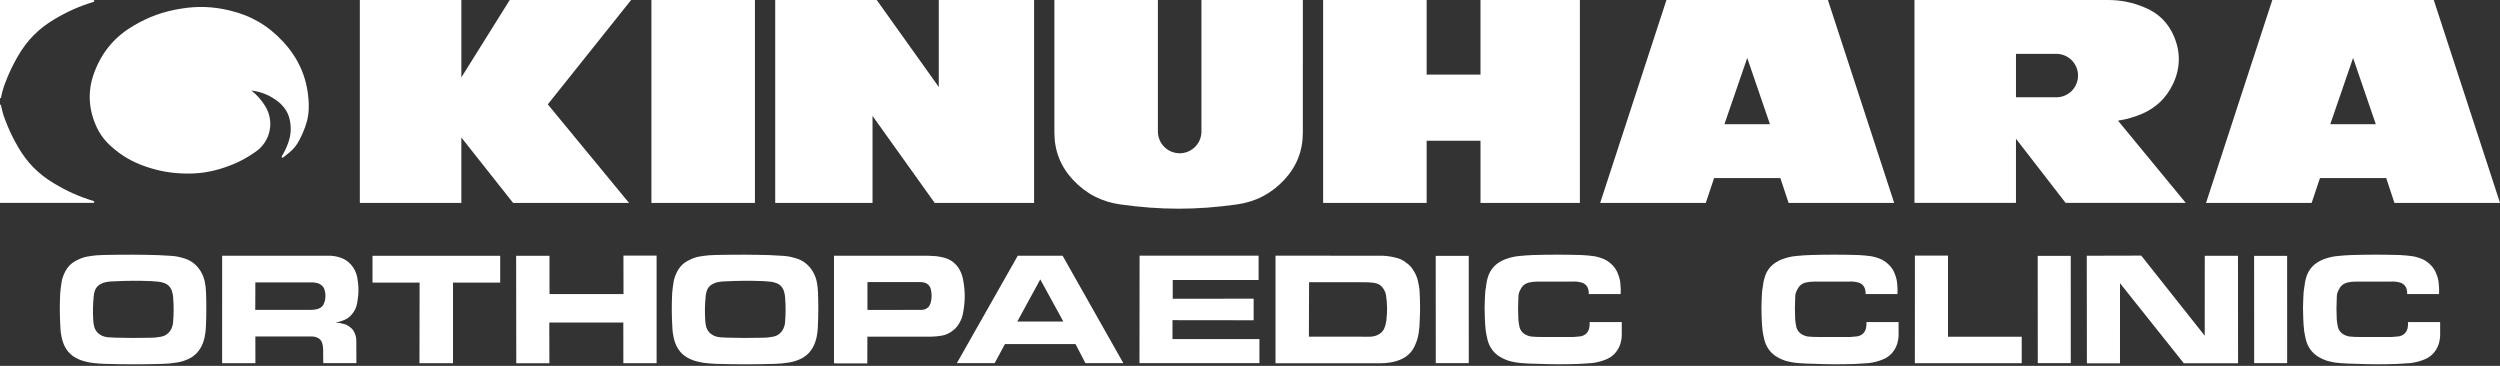
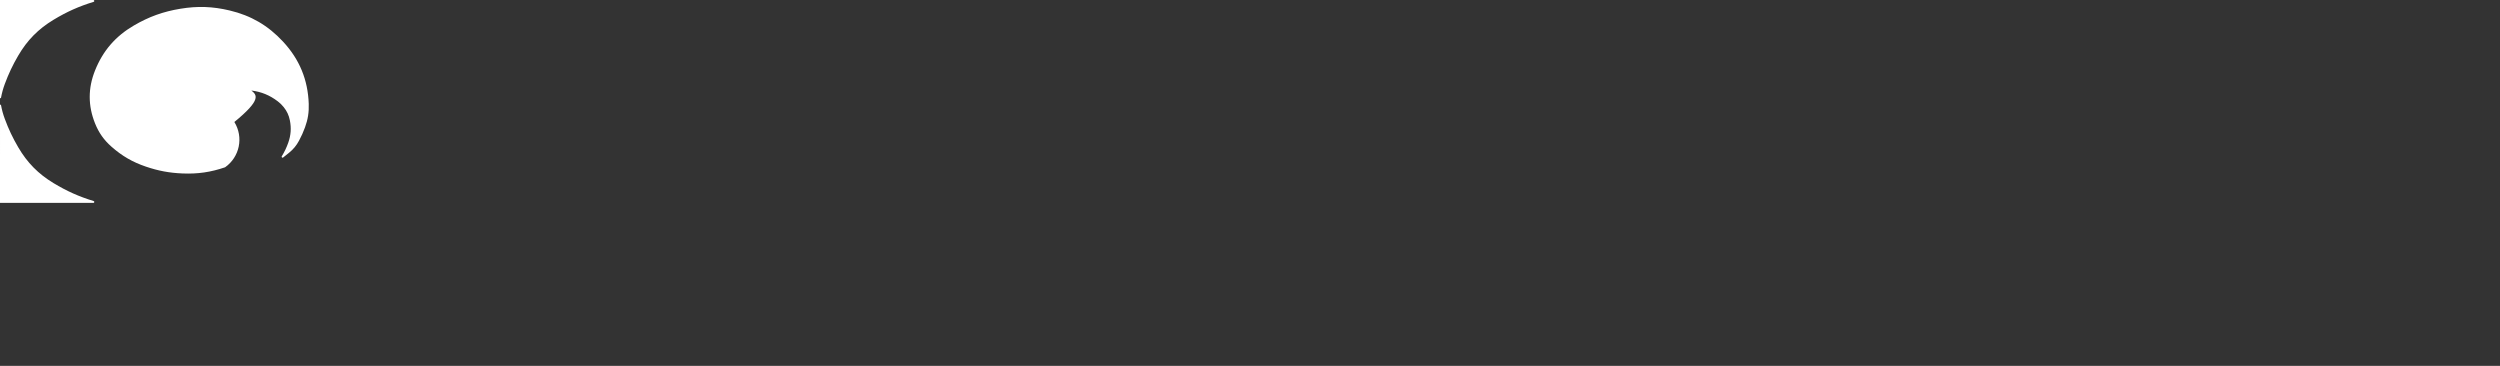
<svg xmlns="http://www.w3.org/2000/svg" version="1.1" x="0px" y="0px" width="410px" height="60px" viewBox="442.226 436 410 60" enable-background="new 442.226 436 410 60" xml:space="preserve">
  <rect x="442.226" y="436" width="410" height="60" fill="#333333" stroke="none" />
  <defs>
</defs>
-   <path fill="#FFFFFF" d="M442.226,469.275h15.298c0.085,0.009,0.16-0.053,0.169-0.137c0.008-0.075-0.036-0.143-0.108-0.165  c-2.425-0.743-4.397-1.625-6.568-2.936c-2.517-1.521-4.327-3.357-5.81-5.896c-0.909-1.556-1.562-2.938-2.189-4.628  c-0.29-0.783-0.478-1.466-0.63-2.288c-0.008-0.045-0.052-0.074-0.095-0.065c-0.039,0.007-0.067,0.041-0.067,0.081V469.275z   M483.449,450.844c1.648,0.211,3.002,0.764,4.325,1.77c0.386,0.293,0.681,0.581,0.983,0.958c0.528,0.661,0.842,1.332,1.007,2.163  c0.257,1.29,0.172,2.448-0.27,3.686c-0.291,0.813-0.607,1.475-1.057,2.212c-0.044,0.071-0.021,0.164,0.05,0.208  c0.055,0.033,0.121,0.03,0.171-0.01l0.983-0.786c0.698-0.571,1.195-1.172,1.623-1.967c0.399-0.743,0.692-1.395,0.983-2.187  c0.475-1.298,0.663-2.477,0.614-3.858c-0.138-3.96-1.514-7.293-4.207-10.198c-2.465-2.659-5.252-4.284-8.781-5.122  c-2.773-0.658-5.236-0.744-8.049-0.281c-2.838,0.466-5.169,1.307-7.654,2.758c-3.01,1.758-5.062,4.137-6.358,7.373  c-1.161,2.898-1.161,5.769,0,8.668c0.619,1.542,1.454,2.728,2.7,3.827c1.727,1.523,3.448,2.522,5.629,3.264  c2.045,0.697,3.862,1.036,6.021,1.125c2.492,0.104,4.62-0.205,6.98-1.012c1.898-0.65,3.426-1.431,5.065-2.59  c2.397-1.694,3.059-4.929,1.52-7.429C485.091,452.381,484.398,451.6,483.449,450.844 M442.226,436.001v16.033  c0,0.045,0.036,0.081,0.082,0.081c0.04,0,0.072-0.027,0.08-0.065c0.152-0.821,0.34-1.504,0.63-2.288  c0.627-1.689,1.281-3.071,2.189-4.627c1.483-2.541,3.292-4.377,5.81-5.897c2.17-1.311,4.143-2.193,6.568-2.936  c0.082-0.024,0.128-0.111,0.103-0.193c-0.022-0.071-0.09-0.116-0.164-0.107H442.226z" />
-   <path fill="#FFFFFF" d="M804.017,469.276h17.319l1.362-4.07h10.868l1.346,4.07h17.318L841.363,436h-26.479L804.017,469.276z   M828.132,445.505l3.727,10.868h-7.469L828.132,445.505z M789.579,455.787c1.443-0.226,2.641-0.568,3.985-1.139  c2.28-1.004,3.91-2.573,5.003-4.813c1.239-2.555,1.309-5.215,0.206-7.832c-0.936-2.23-2.513-3.808-4.743-4.745  c-2.077-0.88-3.989-1.266-6.246-1.259h-31.585v33.276h16.646v-10.523l8.143,10.523h19.701L789.579,455.787z M772.846,451.957v-7.125  h6.606h0.019c1.967,0.004,3.558,1.604,3.553,3.571c-0.005,1.968-1.604,3.558-3.571,3.554H772.846z M704.656,469.276h17.319  l1.363-4.07h10.868l1.345,4.07h17.319L742.003,436h-26.479L704.656,469.276z M728.772,445.505l3.727,10.868h-7.47L728.772,445.505z   M651.41,477.926v17.646h17.148c0.593,0.009,1.095-0.031,1.679-0.131c0.687-0.103,1.256-0.275,1.886-0.569  c1.018-0.491,1.73-1.234,2.177-2.272c0.291-0.652,0.466-1.235,0.583-1.94c0.114-0.75,0.168-1.389,0.179-2.147  c0.077-1.58,0.073-2.918-0.013-4.498c-0.024-0.651-0.103-1.199-0.26-1.832c-0.131-0.635-0.338-1.152-0.68-1.704  c-0.319-0.582-0.709-1.012-1.257-1.39c-0.584-0.469-1.182-0.742-1.918-0.875c-0.908-0.217-1.698-0.3-2.632-0.271L651.41,477.926z   M656.915,482.286h8.536l1.087,0.01l0.716,0.054c0.237,0.015,0.438,0.051,0.666,0.118c0.394,0.104,0.702,0.295,0.971,0.601  c0.19,0.221,0.324,0.431,0.445,0.696c0.106,0.237,0.169,0.45,0.207,0.707c0.189,1.34,0.212,2.493,0.074,3.839  c-0.028,0.29-0.068,0.532-0.138,0.815c-0.052,0.228-0.11,0.417-0.195,0.636c-0.161,0.418-0.413,0.73-0.786,0.978  c-0.245,0.161-0.472,0.268-0.751,0.354c-0.368,0.103-0.692,0.143-1.075,0.131l-1.253-0.007h-8.536L656.915,482.286z M609.14,477.939  l-9.987,17.611h6.196l1.687-3.118h11.577l1.623,3.125h6.219l-9.962-17.618H609.14z M612.832,481.82l3.778,6.906h-7.543  L612.832,481.82z M568.528,477.84c-2.896-0.082-5.341-0.092-8.237-0.036c-0.666,0.005-1.229,0.026-1.893,0.071  c-0.552,0.056-1.018,0.119-1.565,0.212c-0.555,0.116-1.011,0.277-1.514,0.535c-0.928,0.419-1.595,1.056-2.058,1.962  c-0.261,0.509-0.426,0.969-0.547,1.528c-0.109,0.662-0.183,1.223-0.249,1.891c-0.097,1.969-0.09,3.635,0.023,5.603  c0.01,0.547,0.063,1.008,0.178,1.543c0.105,0.571,0.254,1.044,0.497,1.572c0.338,0.695,0.77,1.215,1.39,1.677  c0.472,0.313,0.904,0.528,1.438,0.716c0.687,0.221,1.286,0.349,2.004,0.429c0.581,0.064,1.073,0.1,1.658,0.125  c3.317,0.098,6.122,0.102,9.439,0.012c0.895-0.018,1.651-0.087,2.535-0.232c0.665-0.112,1.217-0.28,1.832-0.556  c0.554-0.259,0.983-0.564,1.41-1.002c0.476-0.528,0.792-1.055,1.03-1.724c0.18-0.502,0.286-0.942,0.354-1.471  c0.065-0.458,0.098-0.85,0.111-1.314c0.08-1.905,0.084-3.516,0.013-5.422c-0.021-0.617-0.08-1.137-0.201-1.743  c-0.143-0.674-0.363-1.225-0.723-1.813c-0.713-1.117-1.708-1.822-2.996-2.129c-0.595-0.175-1.116-0.269-1.734-0.311  C569.952,477.907,569.3,477.872,568.528,477.84 M567.382,482.101l1.092,0.088c0.316,0.019,0.582,0.072,0.881,0.179  c0.695,0.183,1.202,0.665,1.422,1.349c0.128,0.364,0.191,0.689,0.207,1.075c0.112,1.423,0.11,2.632-0.007,4.054  c-0.021,0.299-0.077,0.55-0.185,0.831c-0.306,0.873-1.026,1.454-1.943,1.568c-0.53,0.103-0.987,0.146-1.527,0.144  c-2.068,0.049-3.815,0.045-5.883-0.013l-1.088-0.063c-0.405-0.032-0.742-0.121-1.11-0.291c-0.588-0.286-0.986-0.747-1.183-1.371  c-0.103-0.368-0.154-0.688-0.173-1.069c-0.087-1.409-0.066-2.606,0.074-4.012c0.027-0.33,0.083-0.605,0.188-0.919  c0.197-0.514,0.544-0.885,1.042-1.117c0.27-0.136,0.513-0.218,0.809-0.274c0.426-0.081,0.792-0.117,1.226-0.121  C563.387,482.032,565.217,482.021,567.382,482.101 M478.658,477.936l-0.003,17.63h5.458l-0.009-4.387h9.236  c0.347,0.001,0.641,0.065,0.956,0.207c0.347,0.16,0.589,0.412,0.735,0.765c0.128,0.375,0.186,0.71,0.192,1.106l0.015,2.302h5.438  l-0.013-3.517c0.019-0.507-0.063-0.94-0.269-1.404c-0.162-0.411-0.401-0.72-0.757-0.981c-0.293-0.241-0.583-0.397-0.947-0.508  c-0.509-0.145-0.952-0.224-1.479-0.262c0.432-0.042,0.794-0.134,1.195-0.3c0.609-0.204,1.079-0.517,1.499-1.001  c0.489-0.562,0.771-1.156,0.899-1.89c0.277-1.479,0.278-2.776,0.003-4.256c-0.179-0.83-0.52-1.496-1.09-2.125  c-0.466-0.494-0.962-0.819-1.603-1.046c-0.735-0.247-1.395-0.348-2.171-0.332H478.658z M484.089,486.818l0.014-4.505h9.013  l0.39,0.002l0.392,0.032l0.417,0.09c0.241,0.073,0.434,0.174,0.63,0.333c0.194,0.145,0.327,0.31,0.427,0.53  c0.094,0.25,0.152,0.469,0.192,0.732c0.041,0.288,0.044,0.535,0.014,0.825c-0.01,0.3-0.067,0.554-0.19,0.828  c-0.108,0.324-0.292,0.569-0.571,0.764c-0.211,0.132-0.408,0.212-0.649,0.269c-0.371,0.072-0.69,0.101-1.067,0.1H484.089z   M468.165,477.84c-2.894-0.082-5.341-0.092-8.236-0.036c-0.666,0.005-1.228,0.026-1.893,0.071c-0.553,0.056-1.018,0.119-1.565,0.212  c-0.554,0.116-1.01,0.277-1.515,0.535c-0.928,0.419-1.594,1.056-2.058,1.962c-0.261,0.509-0.425,0.969-0.547,1.528  c-0.108,0.662-0.181,1.223-0.248,1.891c-0.097,1.969-0.09,3.635,0.021,5.603c0.011,0.547,0.065,1.008,0.178,1.543  c0.105,0.571,0.255,1.044,0.497,1.572c0.339,0.695,0.77,1.215,1.391,1.677c0.471,0.313,0.903,0.528,1.438,0.716  c0.686,0.221,1.287,0.349,2.004,0.429c0.581,0.064,1.073,0.1,1.657,0.125c3.318,0.098,6.122,0.102,9.439,0.012  c0.896-0.018,1.652-0.087,2.536-0.232c0.667-0.112,1.218-0.28,1.832-0.556c0.555-0.259,0.984-0.564,1.41-1.002  c0.477-0.528,0.792-1.055,1.032-1.724c0.178-0.502,0.285-0.942,0.352-1.471c0.066-0.458,0.098-0.85,0.111-1.314  c0.081-1.905,0.084-3.516,0.013-5.422c-0.02-0.617-0.08-1.137-0.2-1.743c-0.144-0.674-0.363-1.225-0.723-1.813  c-0.714-1.117-1.708-1.822-2.997-2.129c-0.595-0.175-1.115-0.269-1.733-0.311C469.588,477.907,468.937,477.872,468.165,477.84   M467.02,482.101l1.091,0.088c0.316,0.019,0.583,0.072,0.881,0.179c0.696,0.183,1.203,0.665,1.422,1.349  c0.128,0.364,0.19,0.689,0.207,1.075c0.113,1.423,0.11,2.632-0.006,4.054c-0.022,0.299-0.078,0.55-0.185,0.831  c-0.306,0.873-1.026,1.454-1.944,1.568c-0.53,0.103-0.987,0.146-1.527,0.144c-2.067,0.049-3.815,0.045-5.882-0.013l-1.088-0.063  c-0.405-0.032-0.743-0.121-1.11-0.291c-0.589-0.286-0.987-0.747-1.184-1.371c-0.101-0.368-0.152-0.688-0.172-1.069  c-0.088-1.409-0.066-2.606,0.074-4.012c0.026-0.33,0.082-0.605,0.187-0.919c0.198-0.514,0.543-0.885,1.044-1.117  c0.268-0.136,0.513-0.218,0.809-0.274c0.426-0.081,0.791-0.117,1.224-0.121C463.024,482.032,464.855,482.021,467.02,482.101   M579.004,477.942v17.649l5.459,0.013l0.014-4.391h10.439c0.634-0.017,1.169-0.068,1.794-0.172c0.61-0.122,1.104-0.338,1.609-0.701  c0.49-0.337,0.845-0.71,1.158-1.215c0.391-0.644,0.615-1.256,0.729-2.001c0.341-1.925,0.313-3.613-0.089-5.526  c-0.127-0.528-0.295-0.961-0.557-1.437c-0.27-0.451-0.563-0.794-0.966-1.132c-0.483-0.383-0.962-0.623-1.56-0.776  c-0.445-0.107-0.824-0.18-1.276-0.244l-1.475-0.073L579.004,477.942z M584.486,482.263h8.543c0.321-0.022,0.597,0.014,0.902,0.114  c0.215,0.067,0.386,0.171,0.543,0.333c0.229,0.226,0.365,0.48,0.422,0.796c0.14,0.614,0.153,1.157,0.045,1.778  c-0.045,0.321-0.136,0.586-0.301,0.867c-0.096,0.185-0.228,0.316-0.412,0.412c-0.17,0.111-0.332,0.179-0.531,0.221  c-0.292,0.044-0.541,0.056-0.835,0.038l-8.377,0.007V482.263z M511.019,495.566h5.501v-13.217h7.737v-4.403h-20.939v4.396h7.723  L511.019,495.566z M526.872,477.946l0.023,17.626h5.43l-0.016-6.673h12.141l0.007,6.667h5.453l-0.003-17.65h-5.437l0.01,6.312  h-12.136v-6.282H526.872z M648.634,481.919l0.004-3.993h-19.521l-0.016,17.624h19.671v-3.945h-14.26l0.005-3.099l13.307,0.016  v-3.539l-13.268,0.009l-0.003-3.072H648.634z M677.684,477.964l0.01,17.593h5.41l-0.004-17.593H677.684z M702.791,484.23h5.219  c0.034-0.586,0.021-1.083-0.041-1.666c-0.046-0.579-0.16-1.063-0.379-1.6c-0.205-0.576-0.485-1.026-0.91-1.465  c-0.372-0.383-0.737-0.659-1.207-0.913c-0.604-0.276-1.145-0.448-1.798-0.568c-0.71-0.093-1.313-0.15-2.027-0.188  c-2.81-0.084-5.185-0.085-7.994-0.003c-0.804,0.03-1.48,0.078-2.28,0.16c-0.683,0.067-1.254,0.188-1.906,0.401  c-0.699,0.219-1.26,0.51-1.838,0.959c-0.589,0.491-0.982,1.035-1.269,1.745c-0.204,0.565-0.321,1.063-0.393,1.66  c-0.138,0.721-0.202,1.341-0.217,2.075c-0.063,1.151-0.066,2.126-0.012,3.278c0.022,0.787,0.069,1.451,0.158,2.231  c0.086,0.504,0.173,0.926,0.291,1.424c0.283,1.063,0.837,1.888,1.714,2.554c0.547,0.363,1.047,0.612,1.667,0.827  c0.771,0.228,1.446,0.349,2.248,0.408c0.869,0.071,1.605,0.104,2.478,0.112c2.376,0.095,4.385,0.103,6.762,0.028  c0.77-0.041,1.419-0.082,2.188-0.138c0.844-0.098,1.547-0.275,2.337-0.59c0.573-0.227,1.019-0.524,1.449-0.964  c0.453-0.5,0.744-1.007,0.948-1.65c0.179-0.629,0.244-1.187,0.214-1.839c0.014-0.594,0.014-1.097,0-1.692h-5.265  c0.016,0.357-0.006,0.661-0.073,1.012c-0.168,0.725-0.735,1.239-1.473,1.338c-0.39,0.05-0.721,0.079-1.113,0.098h-5.236  c-0.616,0.008-1.136-0.017-1.749-0.08c-0.4-0.076-0.726-0.205-1.07-0.421c-0.414-0.29-0.674-0.667-0.798-1.155  c-0.084-0.423-0.138-0.784-0.179-1.213c-0.064-1.256-0.063-2.319,0.003-3.576c-0.013-0.49,0.096-0.91,0.341-1.333  c0.271-0.584,0.732-0.975,1.352-1.147c0.496-0.107,0.925-0.156,1.434-0.159h5.706c0.54-0.037,1.003,0.01,1.525,0.154  c0.563,0.154,0.964,0.565,1.107,1.129C702.769,483.728,702.795,483.958,702.791,484.23 M748.188,484.23h5.221  c0.034-0.586,0.021-1.083-0.041-1.666c-0.046-0.579-0.16-1.063-0.381-1.6c-0.204-0.576-0.483-1.026-0.909-1.465  c-0.372-0.383-0.736-0.659-1.207-0.913c-0.604-0.276-1.144-0.448-1.797-0.568c-0.71-0.093-1.312-0.15-2.027-0.188  c-2.811-0.084-5.186-0.085-7.994-0.003c-0.804,0.03-1.48,0.078-2.28,0.16c-0.683,0.067-1.254,0.188-1.905,0.401  c-0.7,0.219-1.26,0.51-1.84,0.959c-0.589,0.491-0.982,1.035-1.267,1.745c-0.204,0.565-0.323,1.063-0.394,1.66  c-0.137,0.721-0.203,1.341-0.217,2.075c-0.063,1.151-0.066,2.126-0.013,3.278c0.022,0.787,0.071,1.451,0.16,2.231  c0.085,0.504,0.171,0.926,0.29,1.424c0.283,1.063,0.836,1.888,1.715,2.554c0.545,0.363,1.047,0.612,1.666,0.827  c0.771,0.228,1.444,0.349,2.247,0.408c0.869,0.071,1.606,0.104,2.478,0.112c2.377,0.095,4.386,0.103,6.763,0.028  c0.77-0.041,1.418-0.082,2.187-0.138c0.845-0.098,1.547-0.275,2.338-0.59c0.572-0.227,1.018-0.524,1.449-0.964  c0.452-0.5,0.745-1.007,0.948-1.65c0.179-0.629,0.243-1.187,0.214-1.839c0.014-0.594,0.014-1.097,0-1.692h-5.265  c0.016,0.357-0.007,0.661-0.074,1.012c-0.168,0.725-0.734,1.239-1.472,1.338c-0.39,0.05-0.721,0.079-1.113,0.098h-5.236  c-0.617,0.008-1.137-0.017-1.75-0.08c-0.399-0.076-0.726-0.205-1.069-0.421c-0.414-0.29-0.676-0.667-0.798-1.155  c-0.085-0.423-0.138-0.784-0.18-1.213c-0.064-1.256-0.063-2.319,0.004-3.576c-0.012-0.49,0.094-0.91,0.341-1.333  c0.271-0.584,0.731-0.975,1.352-1.147c0.496-0.107,0.925-0.156,1.434-0.159h5.705c0.54-0.037,1.003,0.01,1.525,0.154  c0.563,0.154,0.966,0.565,1.108,1.129C748.168,483.728,748.193,483.958,748.188,484.23 M756.271,477.923l-0.009,17.643h17.525  v-4.342h-12.089v-13.301H756.271z M776.411,477.964l0.01,17.593h5.41l-0.003-17.593H776.411z M784.456,477.942l0.021,17.64h5.426  l0.003-13.14l10.465,13.133h8.896l-0.014-17.629h-5.445l-0.007,13.11l-10.409-13.136L784.456,477.942z M811.9,477.964l0.009,17.593  h5.411l-0.004-17.593H811.9z M837.007,484.23h5.22c0.034-0.586,0.021-1.083-0.042-1.666c-0.045-0.579-0.159-1.063-0.379-1.6  c-0.205-0.576-0.485-1.026-0.91-1.465c-0.371-0.383-0.736-0.659-1.206-0.913c-0.604-0.276-1.145-0.448-1.799-0.568  c-0.71-0.093-1.312-0.15-2.027-0.188c-2.81-0.084-5.184-0.085-7.994-0.003c-0.803,0.03-1.48,0.078-2.279,0.16  c-0.684,0.067-1.255,0.188-1.906,0.401c-0.699,0.219-1.259,0.51-1.838,0.959c-0.589,0.491-0.983,1.035-1.269,1.745  c-0.204,0.565-0.322,1.063-0.393,1.66c-0.138,0.721-0.202,1.341-0.218,2.075c-0.062,1.151-0.066,2.126-0.012,3.278  c0.021,0.787,0.07,1.451,0.159,2.231c0.085,0.504,0.172,0.926,0.29,1.424c0.283,1.063,0.838,1.888,1.715,2.554  c0.545,0.363,1.047,0.612,1.667,0.827c0.771,0.228,1.445,0.349,2.248,0.408c0.868,0.071,1.605,0.104,2.477,0.112  c2.377,0.095,4.386,0.103,6.763,0.028c0.769-0.041,1.418-0.082,2.187-0.138c0.845-0.098,1.548-0.275,2.337-0.59  c0.574-0.227,1.019-0.524,1.45-0.964c0.453-0.5,0.744-1.007,0.947-1.65c0.179-0.629,0.244-1.187,0.215-1.839  c0.014-0.594,0.014-1.097,0-1.692h-5.265c0.016,0.357-0.007,0.661-0.074,1.012c-0.168,0.725-0.734,1.239-1.471,1.338  c-0.391,0.05-0.723,0.079-1.115,0.098h-5.236c-0.615,0.008-1.136-0.017-1.749-0.08c-0.399-0.076-0.726-0.205-1.069-0.421  c-0.414-0.29-0.675-0.667-0.799-1.155c-0.084-0.423-0.137-0.784-0.179-1.213c-0.063-1.256-0.063-2.319,0.003-3.576  c-0.012-0.49,0.096-0.91,0.343-1.333c0.27-0.584,0.73-0.975,1.35-1.147c0.496-0.107,0.926-0.156,1.434-0.159h5.706  c0.54-0.037,1.004,0.01,1.526,0.154c0.562,0.154,0.963,0.565,1.106,1.129C836.985,483.728,837.012,483.958,837.007,484.23   M517.888,448.696V436H501.24v33.276h16.647v-10.729l8.487,10.729h19.01l-13.317-16.163L545.73,436h-19.907L517.888,448.696z   M549.058,469.276h16.976V436h-16.976V469.276z M596.188,450.266L586.009,436h-16.648v33.276h15.958V455.01l10.195,14.266h16.303  V436h-15.63V450.266z M655.893,436h-16.629v21.563c0,1.972-1.599,3.572-3.573,3.572c-1.972,0-3.57-1.6-3.57-3.572V436h-16.975  v21.736c0.001,3.011,1.015,5.579,3.07,7.778c2.159,2.286,4.683,3.588,7.798,4.021c6.642,0.921,12.369,0.921,19.011,0  c3.114-0.433,5.639-1.735,7.798-4.021c2.056-2.2,3.069-4.768,3.07-7.778V436z M685.027,436v12.231h-8.832V436h-16.975v33.276h16.975  v-10.194h8.832v10.194h16.302V436H685.027z" />
-   <rect fill="none" width="1296" height="1296" />
+   <path fill="#FFFFFF" d="M442.226,469.275h15.298c0.085,0.009,0.16-0.053,0.169-0.137c0.008-0.075-0.036-0.143-0.108-0.165  c-2.425-0.743-4.397-1.625-6.568-2.936c-2.517-1.521-4.327-3.357-5.81-5.896c-0.909-1.556-1.562-2.938-2.189-4.628  c-0.29-0.783-0.478-1.466-0.63-2.288c-0.008-0.045-0.052-0.074-0.095-0.065c-0.039,0.007-0.067,0.041-0.067,0.081V469.275z   M483.449,450.844c1.648,0.211,3.002,0.764,4.325,1.77c0.386,0.293,0.681,0.581,0.983,0.958c0.528,0.661,0.842,1.332,1.007,2.163  c0.257,1.29,0.172,2.448-0.27,3.686c-0.291,0.813-0.607,1.475-1.057,2.212c-0.044,0.071-0.021,0.164,0.05,0.208  c0.055,0.033,0.121,0.03,0.171-0.01l0.983-0.786c0.698-0.571,1.195-1.172,1.623-1.967c0.399-0.743,0.692-1.395,0.983-2.187  c0.475-1.298,0.663-2.477,0.614-3.858c-0.138-3.96-1.514-7.293-4.207-10.198c-2.465-2.659-5.252-4.284-8.781-5.122  c-2.773-0.658-5.236-0.744-8.049-0.281c-2.838,0.466-5.169,1.307-7.654,2.758c-3.01,1.758-5.062,4.137-6.358,7.373  c-1.161,2.898-1.161,5.769,0,8.668c0.619,1.542,1.454,2.728,2.7,3.827c1.727,1.523,3.448,2.522,5.629,3.264  c2.045,0.697,3.862,1.036,6.021,1.125c2.492,0.104,4.62-0.205,6.98-1.012c2.397-1.694,3.059-4.929,1.52-7.429C485.091,452.381,484.398,451.6,483.449,450.844 M442.226,436.001v16.033  c0,0.045,0.036,0.081,0.082,0.081c0.04,0,0.072-0.027,0.08-0.065c0.152-0.821,0.34-1.504,0.63-2.288  c0.627-1.689,1.281-3.071,2.189-4.627c1.483-2.541,3.292-4.377,5.81-5.897c2.17-1.311,4.143-2.193,6.568-2.936  c0.082-0.024,0.128-0.111,0.103-0.193c-0.022-0.071-0.09-0.116-0.164-0.107H442.226z" />
</svg>